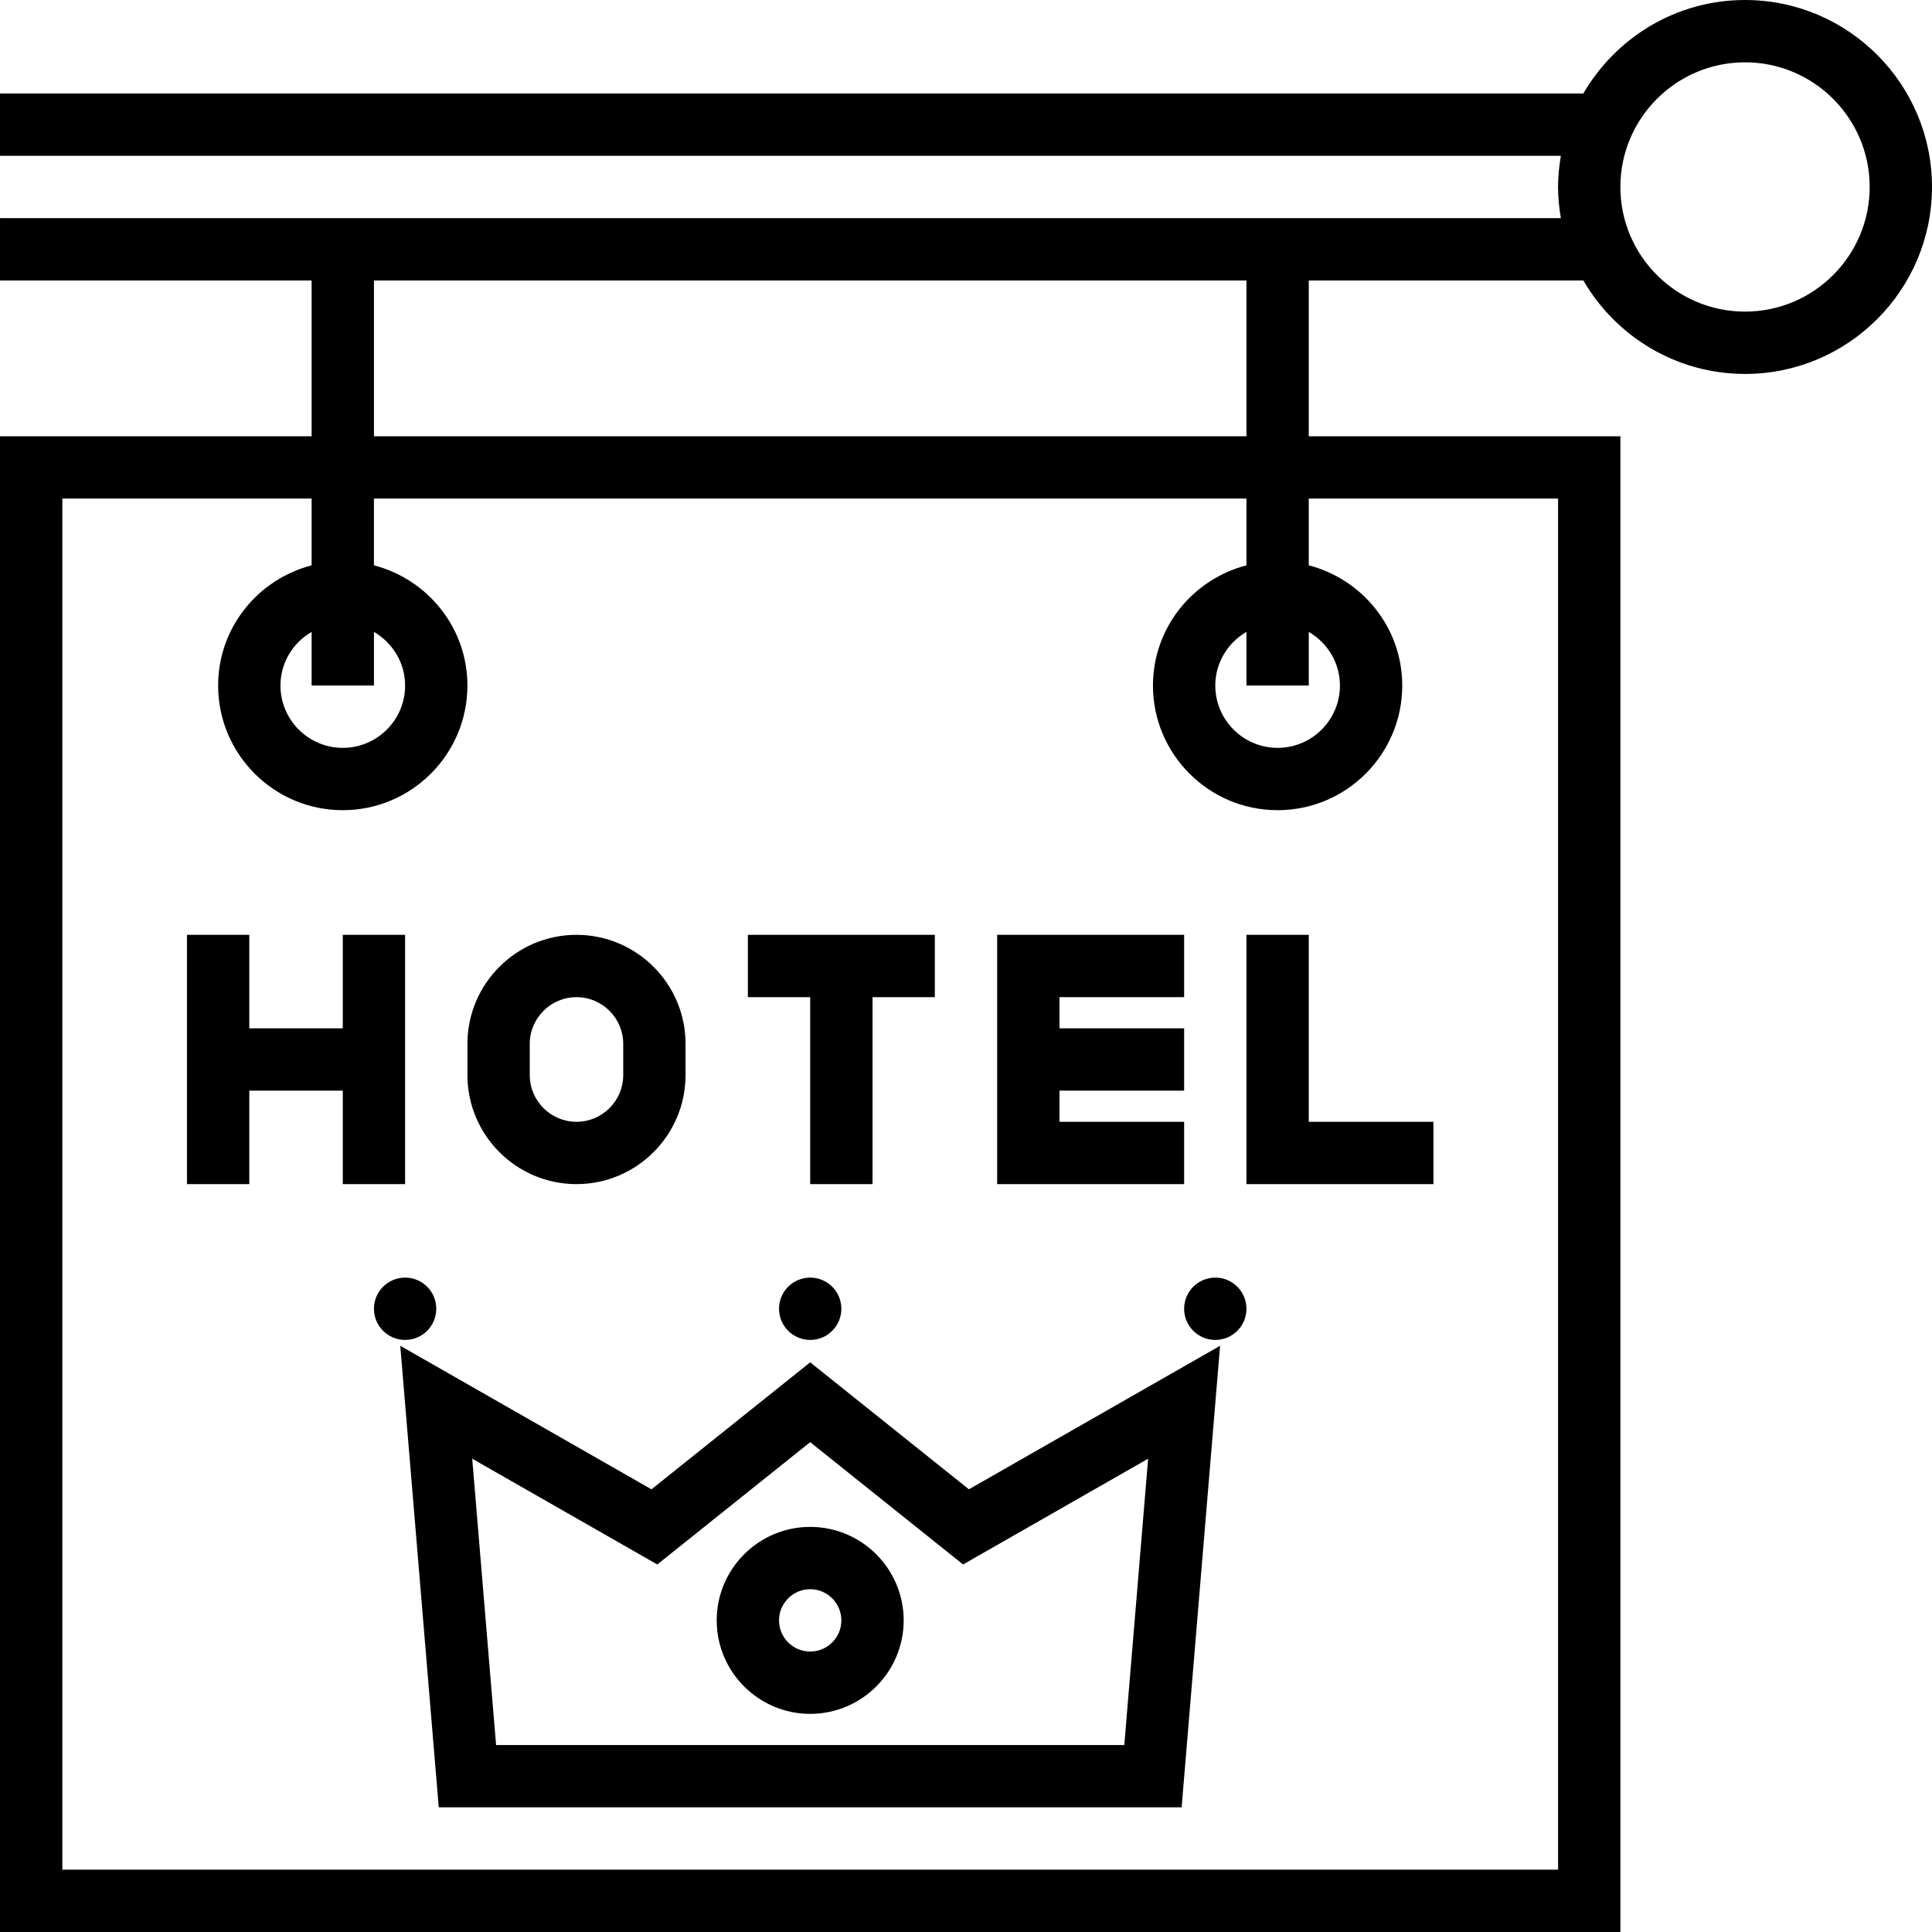
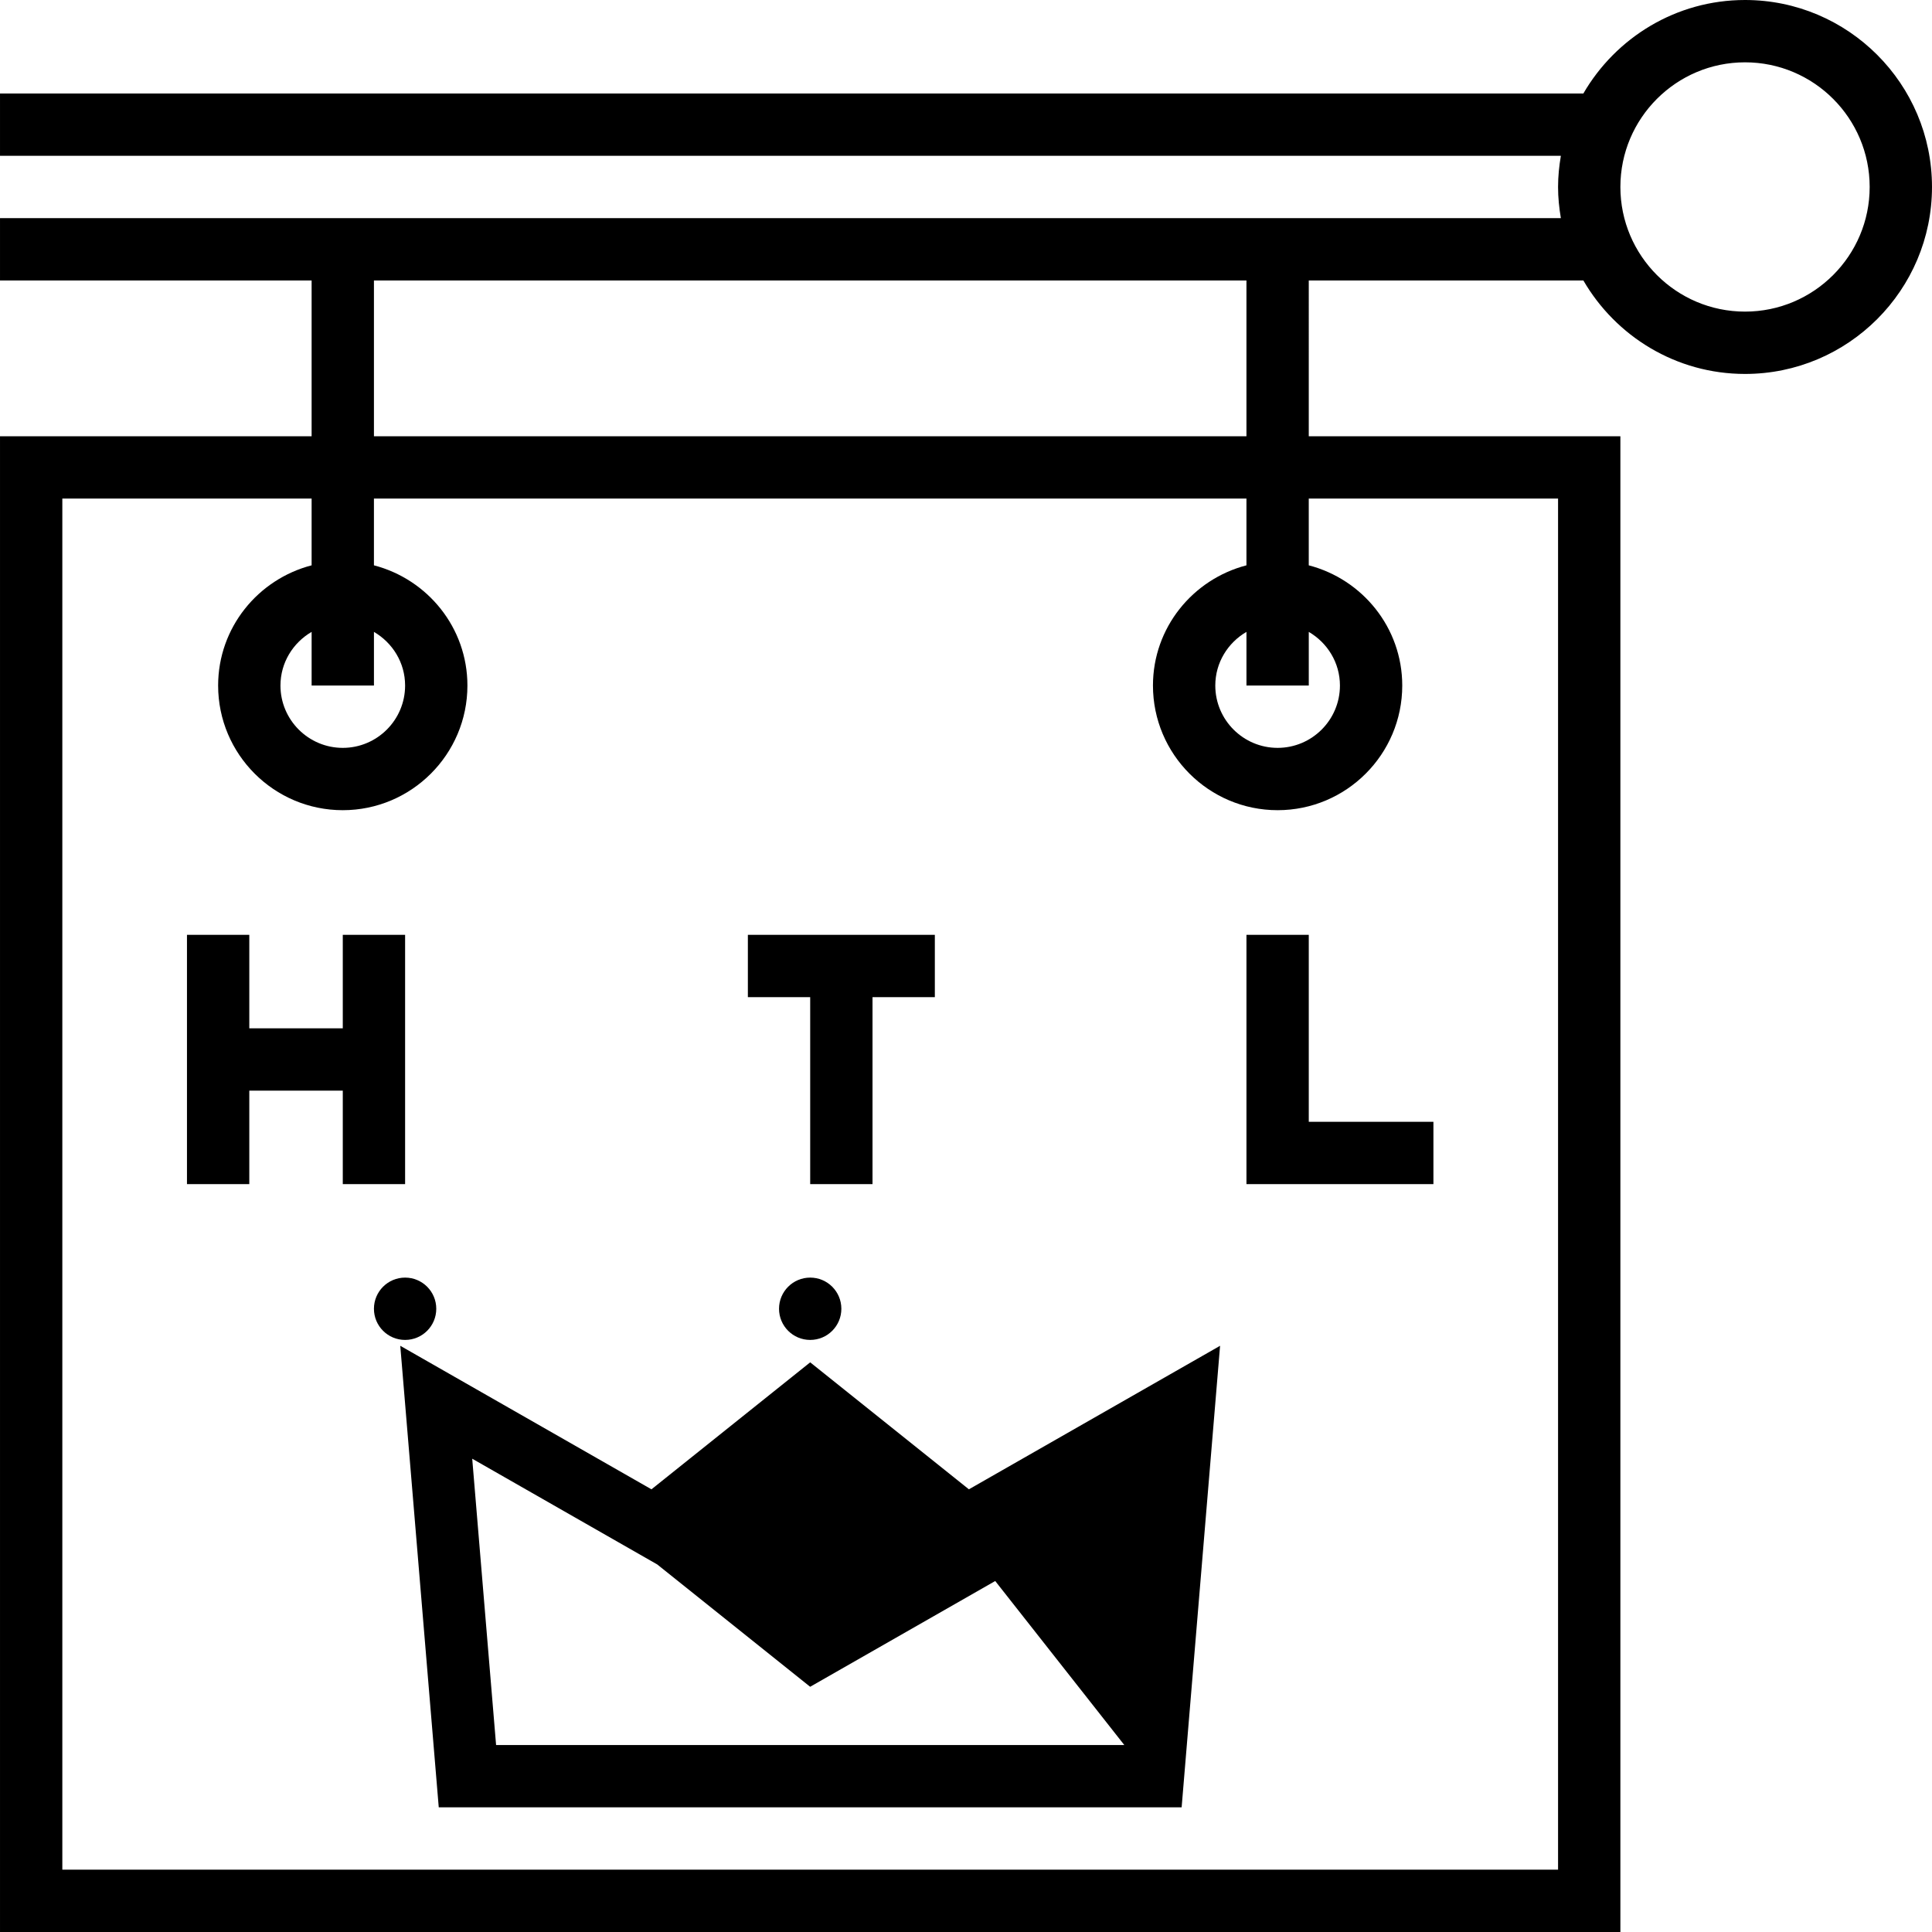
<svg xmlns="http://www.w3.org/2000/svg" version="1.1" id="Layer_1" x="0px" y="0px" viewBox="0 0 290.627 290.627" style="enable-background:new 0 0 290.627 290.627;" xml:space="preserve">
  <g>
    <g>
      <g>
        <path d="M262.501,0c-10.383,0-19.448,5.672-24.319,14.063H0.001v9.375h234.797c-0.258,1.528-0.422,3.089-0.422,4.688     s0.164,3.159,0.422,4.688H0.001v9.375h46.875v23.438H0.001v225h243.75v-225h-46.875V42.188h41.306     c4.87,8.391,13.936,14.063,24.319,14.063c15.511,0,28.125-12.614,28.125-28.125C290.626,12.615,278.012,0,262.501,0z      M196.877,103.125v-8.071c2.788,1.627,4.687,4.617,4.687,8.071c0,5.17-4.205,9.375-9.375,9.375c-5.17,0-9.375-4.205-9.375-9.375     c0-3.455,1.898-6.445,4.688-8.072v8.072H196.877z M56.251,42.188h131.25v23.437H56.251V42.188z M46.877,95.053v8.072h9.375     v-8.071c2.788,1.627,4.687,4.617,4.687,8.071c0,5.17-4.205,9.375-9.375,9.375c-5.17,0-9.375-4.205-9.375-9.375     C42.189,99.67,44.087,96.68,46.877,95.053z M234.376,75v206.25h-225V75h37.5v10.041c-8.067,2.095-14.063,9.375-14.063,18.084     c0,10.341,8.409,18.75,18.75,18.75s18.75-8.409,18.75-18.75c0-8.709-5.995-15.989-14.063-18.084V75h131.251v10.041     c-8.067,2.095-14.063,9.375-14.063,18.084c0,10.341,8.409,18.75,18.75,18.75s18.75-8.409,18.75-18.75     c0-8.709-5.995-15.989-14.063-18.084V75H234.376z M262.501,46.875c-10.341,0-18.75-8.409-18.75-18.75s8.409-18.75,18.75-18.75     s18.75,8.409,18.75,18.75S272.842,46.875,262.501,46.875z" />
        <polygon points="60.939,178.125 60.939,140.625 51.564,140.625 51.564,154.688 37.501,154.688 37.501,140.625 28.126,140.625      28.126,178.125 37.501,178.125 37.501,164.063 51.564,164.063 51.564,178.125    " />
-         <path d="M86.72,178.125c9.047,0,16.406-7.359,16.406-16.406v-4.688c0-9.047-7.359-16.406-16.406-16.406     s-16.406,7.359-16.406,16.406v4.688C70.314,170.766,77.673,178.125,86.72,178.125z M79.689,157.031     c0-3.877,3.155-7.031,7.031-7.031c3.876,0,7.031,3.155,7.031,7.031v4.688c0,3.877-3.155,7.031-7.031,7.031     c-3.876,0-7.031-3.155-7.031-7.031V157.031z" />
        <polygon points="121.876,178.125 131.251,178.125 131.251,150 140.626,150 140.626,140.625 112.501,140.625 112.501,150      121.876,150    " />
-         <polygon points="178.126,168.75 159.376,168.75 159.376,164.063 178.126,164.063 178.126,154.688 159.376,154.688 159.376,150      178.126,150 178.126,140.625 150.001,140.625 150.001,178.125 178.126,178.125    " />
        <polygon points="196.876,140.625 187.501,140.625 187.501,178.125 215.626,178.125 215.626,168.75 196.876,168.75    " />
-         <path d="M121.876,204.933l-23.878,19.102l-37.786-21.591l5.789,69.431h111.75l5.784-69.431l-37.786,21.591L121.876,204.933z      M169.126,262.5h-94.5l-3.591-43.069l27.839,15.909l23.002-18.398l22.997,18.398l27.839-15.909L169.126,262.5z" />
-         <path d="M121.876,229.688c-7.753,0-14.063,6.309-14.063,14.063c0,7.754,6.309,14.063,14.063,14.063s14.063-6.309,14.063-14.063     C135.939,235.997,129.629,229.688,121.876,229.688z M121.876,248.438c-2.588,0-4.688-2.105-4.688-4.688s2.1-4.688,4.688-4.688     s4.688,2.105,4.688,4.688S124.464,248.438,121.876,248.438z" />
+         <path d="M121.876,204.933l-23.878,19.102l-37.786-21.591l5.789,69.431h111.75l5.784-69.431l-37.786,21.591L121.876,204.933z      M169.126,262.5h-94.5l-3.591-43.069l27.839,15.909l22.997,18.398l27.839-15.909L169.126,262.5z" />
        <circle cx="60.939" cy="196.875" r="4.688" />
        <circle cx="121.876" cy="196.875" r="4.688" />
-         <circle cx="182.814" cy="196.875" r="4.688" />
      </g>
    </g>
  </g>
  <g>
</g>
  <g>
</g>
  <g>
</g>
  <g>
</g>
  <g>
</g>
  <g>
</g>
  <g>
</g>
  <g>
</g>
  <g>
</g>
  <g>
</g>
  <g>
</g>
  <g>
</g>
  <g>
</g>
  <g>
</g>
  <g>
</g>
</svg>